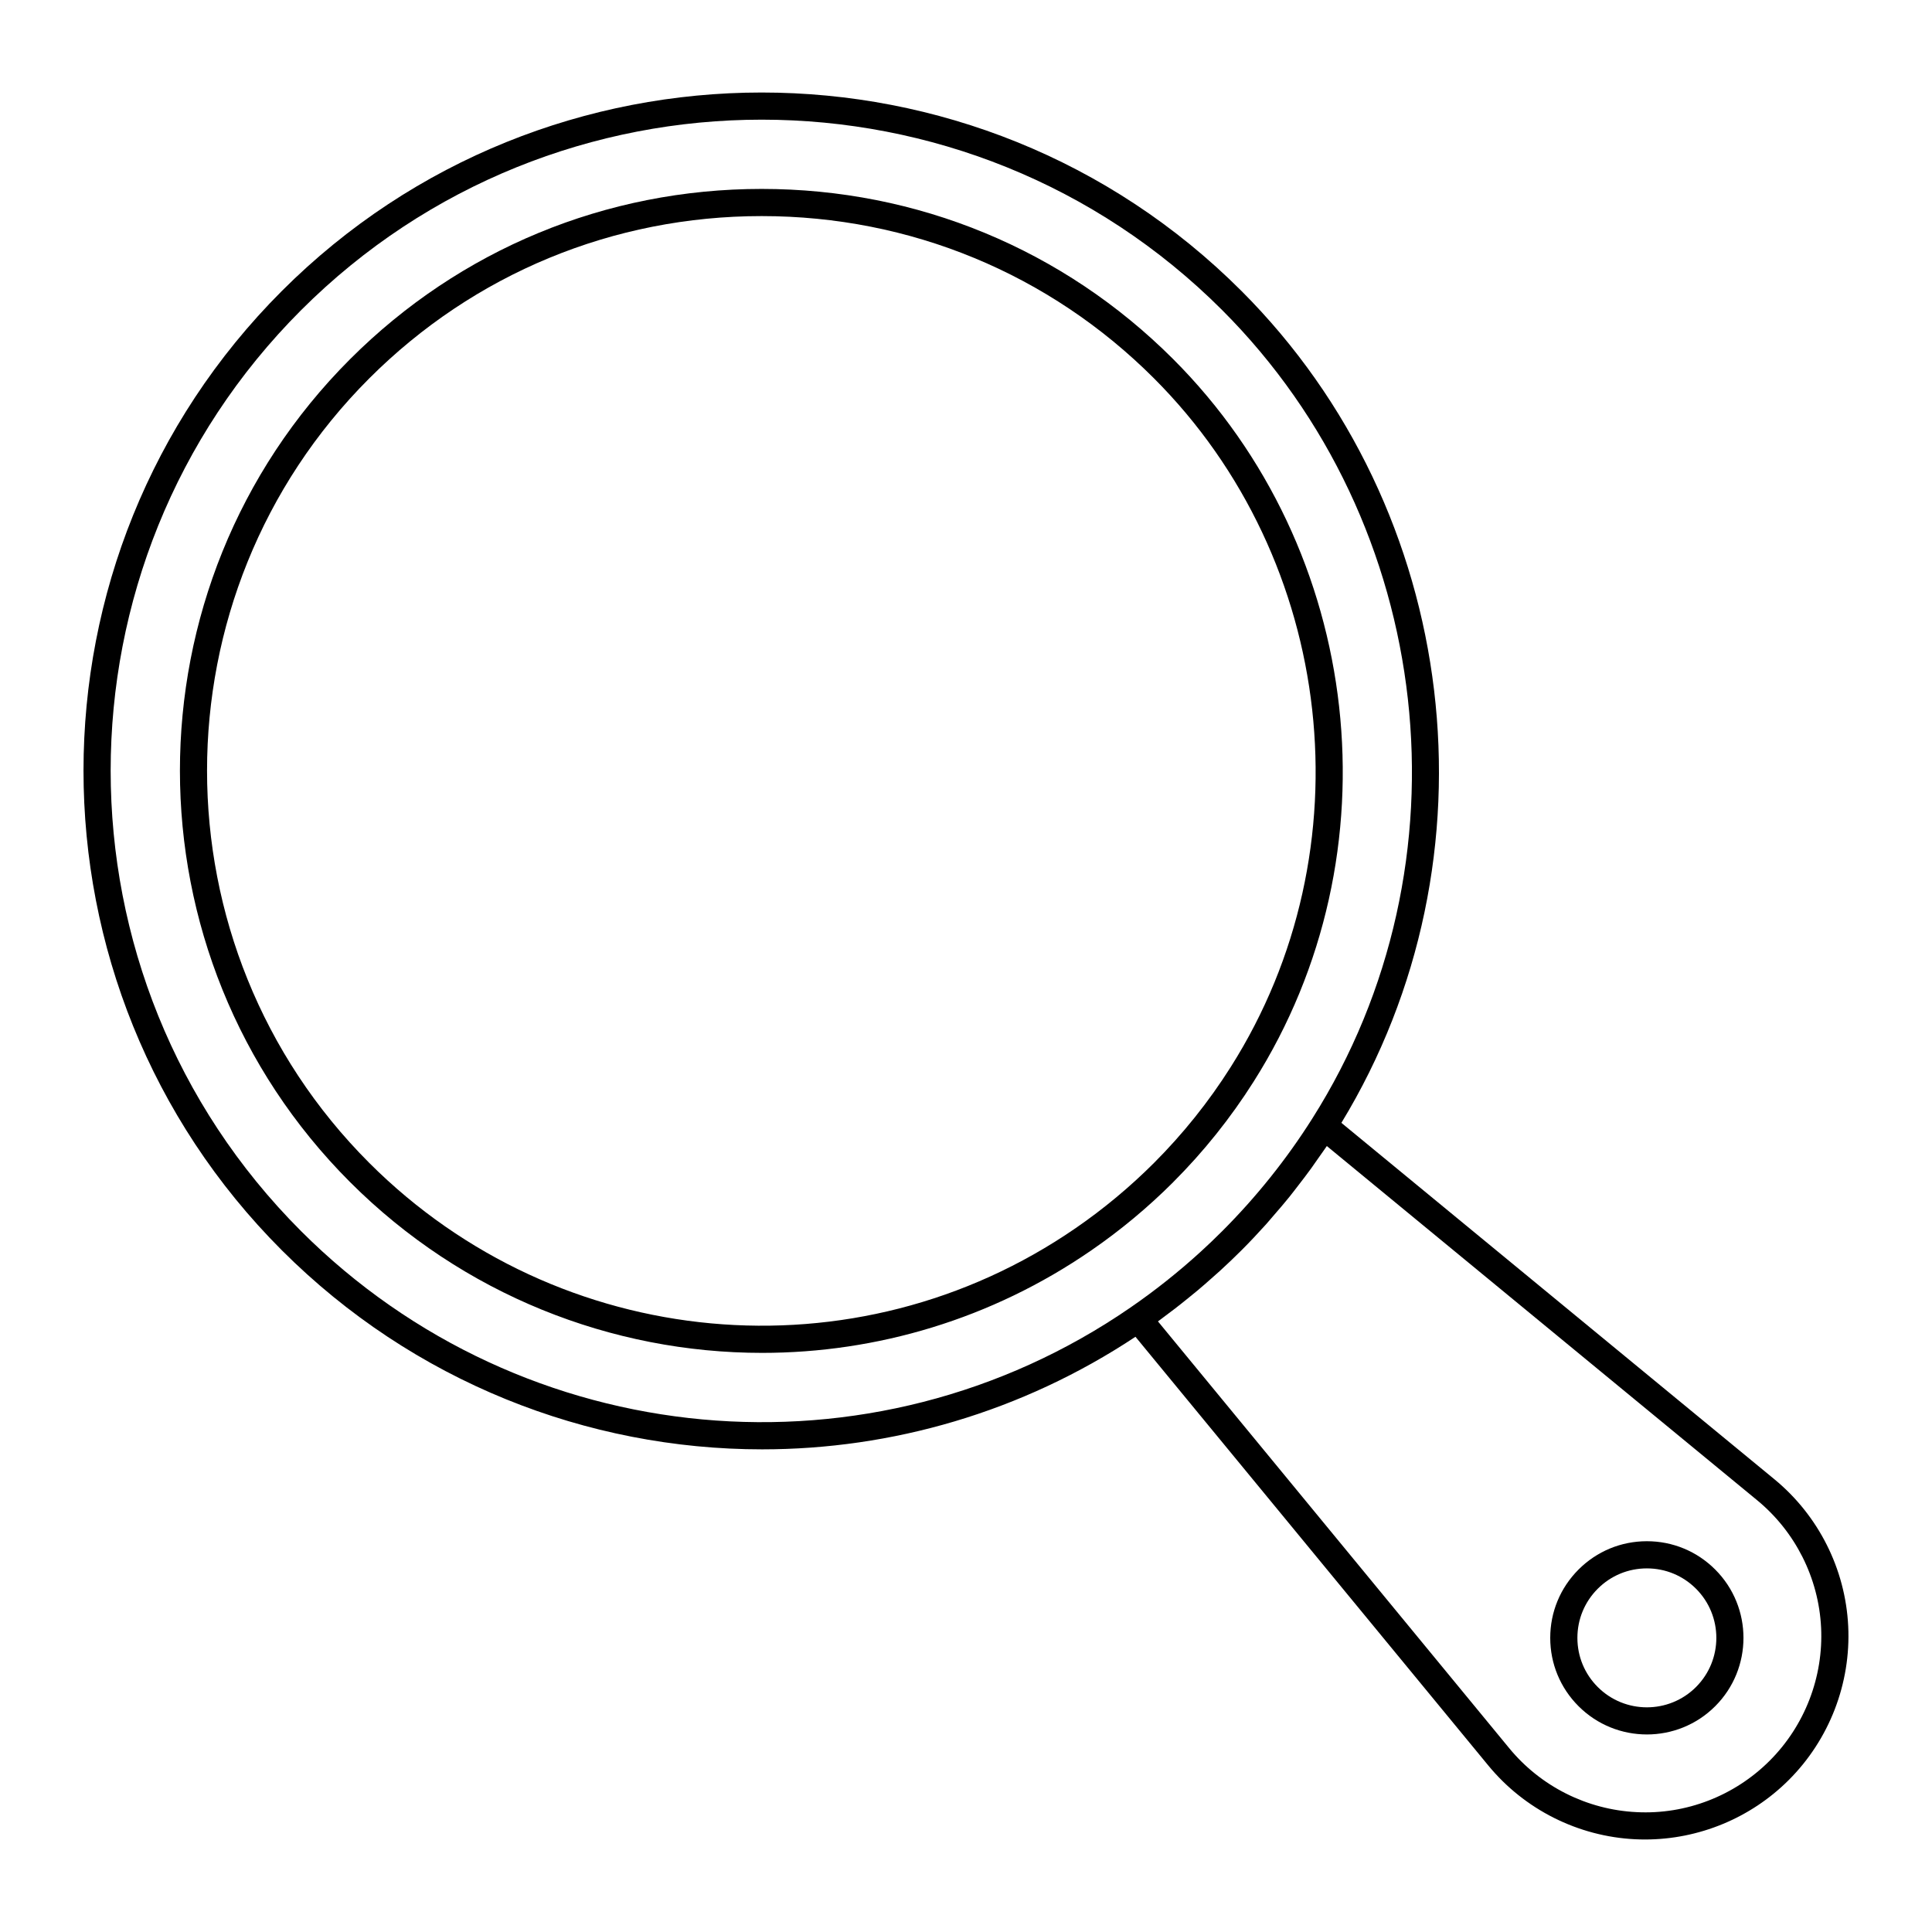
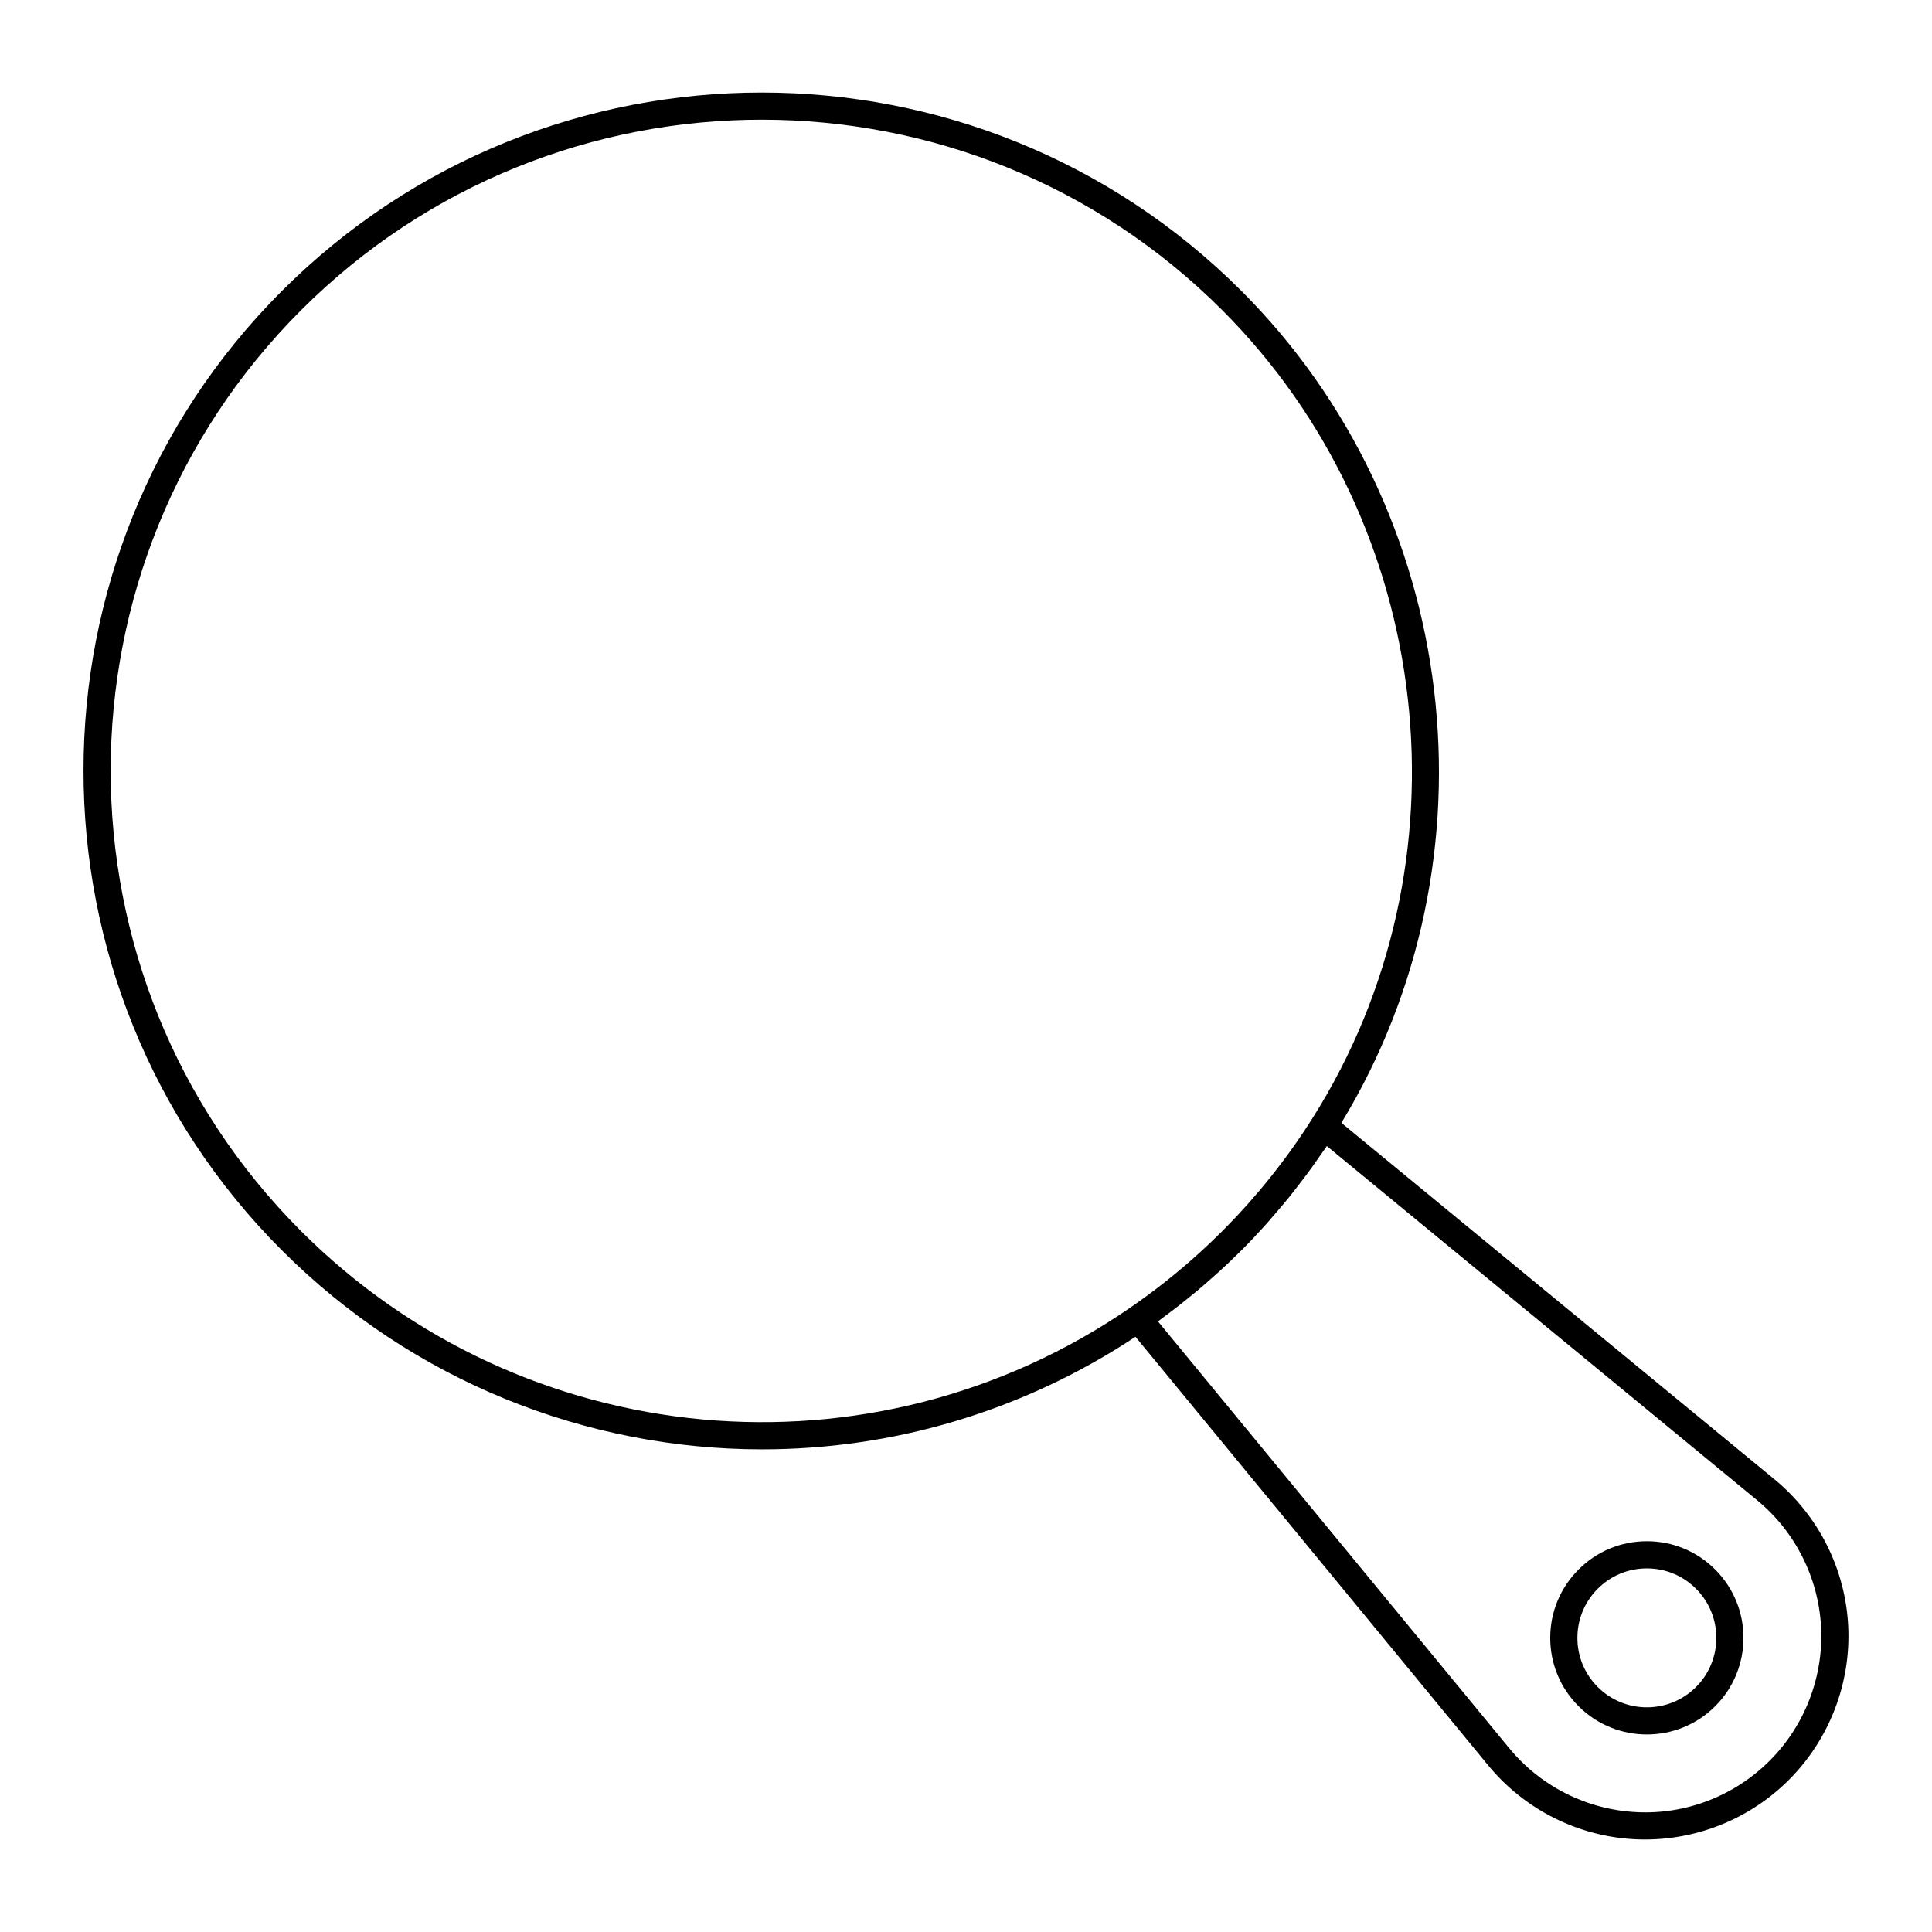
<svg xmlns="http://www.w3.org/2000/svg" fill="#000000" width="800px" height="800px" version="1.1" viewBox="144 144 512 512">
  <g>
    <path d="m472.97 221.08c-70.094-70.094-184.16-70.082-254.27 0.027-70.094 70.094-70.094 184.14 0 254.24 34.828 34.828 80.902 52.746 127.28 52.746 34.293 0 68.742-9.832 98.93-29.832l93.469 113.57c9.613 11.707 23.812 18.848 38.953 19.59 0.875 0.043 1.75 0.062 2.621 0.062 14.234 0 27.996-5.668 38.105-15.777 10.746-10.742 16.48-25.602 15.738-40.762-0.738-15.137-7.879-29.332-19.582-38.945l-114.73-94.434c42.617-70.039 31.719-162.26-26.512-220.49zm-249.18 249.18c-67.285-67.289-67.285-176.77 0-244.06 33.66-33.66 77.863-50.488 122.07-50.488 44.188 0 88.383 16.82 122.02 50.457 56.625 56.629 66.668 146.75 23.875 214.28-6.801 10.758-14.836 20.797-23.875 29.836-1.859 1.859-3.766 3.68-5.711 5.457-5.844 5.332-12.066 10.277-18.578 14.762l-0.004 0.004c-68.461 47.168-160.89 38.656-219.8-20.25zm402.82 105.04c0.645 13.137-4.328 26.012-13.641 35.32-9.297 9.293-22.137 14.301-35.285 13.613-13.117-0.641-25.414-6.828-33.746-16.969l-93.066-113.08c0.672-0.484 1.324-1.004 1.988-1.496 0.844-0.625 1.684-1.25 2.516-1.891 1.273-0.98 2.523-1.984 3.769-2.996 0.781-0.633 1.566-1.262 2.336-1.91 1.344-1.129 2.656-2.289 3.965-3.457 0.629-0.562 1.273-1.109 1.895-1.68 1.914-1.754 3.793-3.543 5.625-5.375 2.246-2.242 4.418-4.555 6.543-6.914 0.68-0.754 1.32-1.543 1.988-2.309 1.414-1.625 2.82-3.254 4.172-4.93 0.773-0.957 1.508-1.938 2.262-2.906 1.188-1.531 2.367-3.07 3.504-4.637 0.77-1.062 1.512-2.141 2.258-3.219 0.637-0.922 1.309-1.816 1.93-2.75l114.02 93.848c10.137 8.332 16.32 20.625 16.965 33.738z" />
-     <path d="m454.89 457.3c8.078-8.074 15.262-17.055 21.352-26.684 38.23-60.336 29.254-140.86-21.352-191.46-29.074-29.074-67.793-45.09-109.03-45.09h-0.023c-41.242 0.004-79.977 16.027-109.06 45.117-60.125 60.125-60.125 157.96 0 218.09 29.879 29.883 69.41 45.254 109.2 45.254 30.305 0 60.762-8.922 87.203-27.148 7.754-5.34 15.059-11.418 21.715-18.074zm-213.03-5.117c-57.32-57.32-57.32-150.59 0-207.91 27.73-27.73 64.656-43.004 103.98-43.008h0.02c39.309 0 76.227 15.266 103.94 42.98 48.242 48.238 56.805 125 20.359 182.52-5.805 9.184-12.656 17.742-20.359 25.445-6.348 6.344-13.312 12.145-20.711 17.238-58.297 40.184-137.04 32.922-187.23-17.266z" />
    <path d="m580.44 603.65c6.559 0 13.117-2.496 18.109-7.488 9.984-9.988 9.984-26.234 0-36.219-4.836-4.836-11.27-7.504-18.109-7.504s-13.273 2.664-18.109 7.504c-4.836 4.836-7.504 11.27-7.504 18.109 0 6.84 2.664 13.273 7.504 18.109 4.992 4.992 11.551 7.488 18.109 7.488zm-13.02-38.617c3.477-3.481 8.102-5.394 13.02-5.394 4.918 0 9.543 1.914 13.023 5.394 7.18 7.18 7.18 18.859 0 26.043-7.18 7.18-18.863 7.18-26.043 0-3.481-3.477-5.394-8.102-5.394-13.02 0-4.922 1.914-9.547 5.394-13.023z" />
  </g>
</svg>